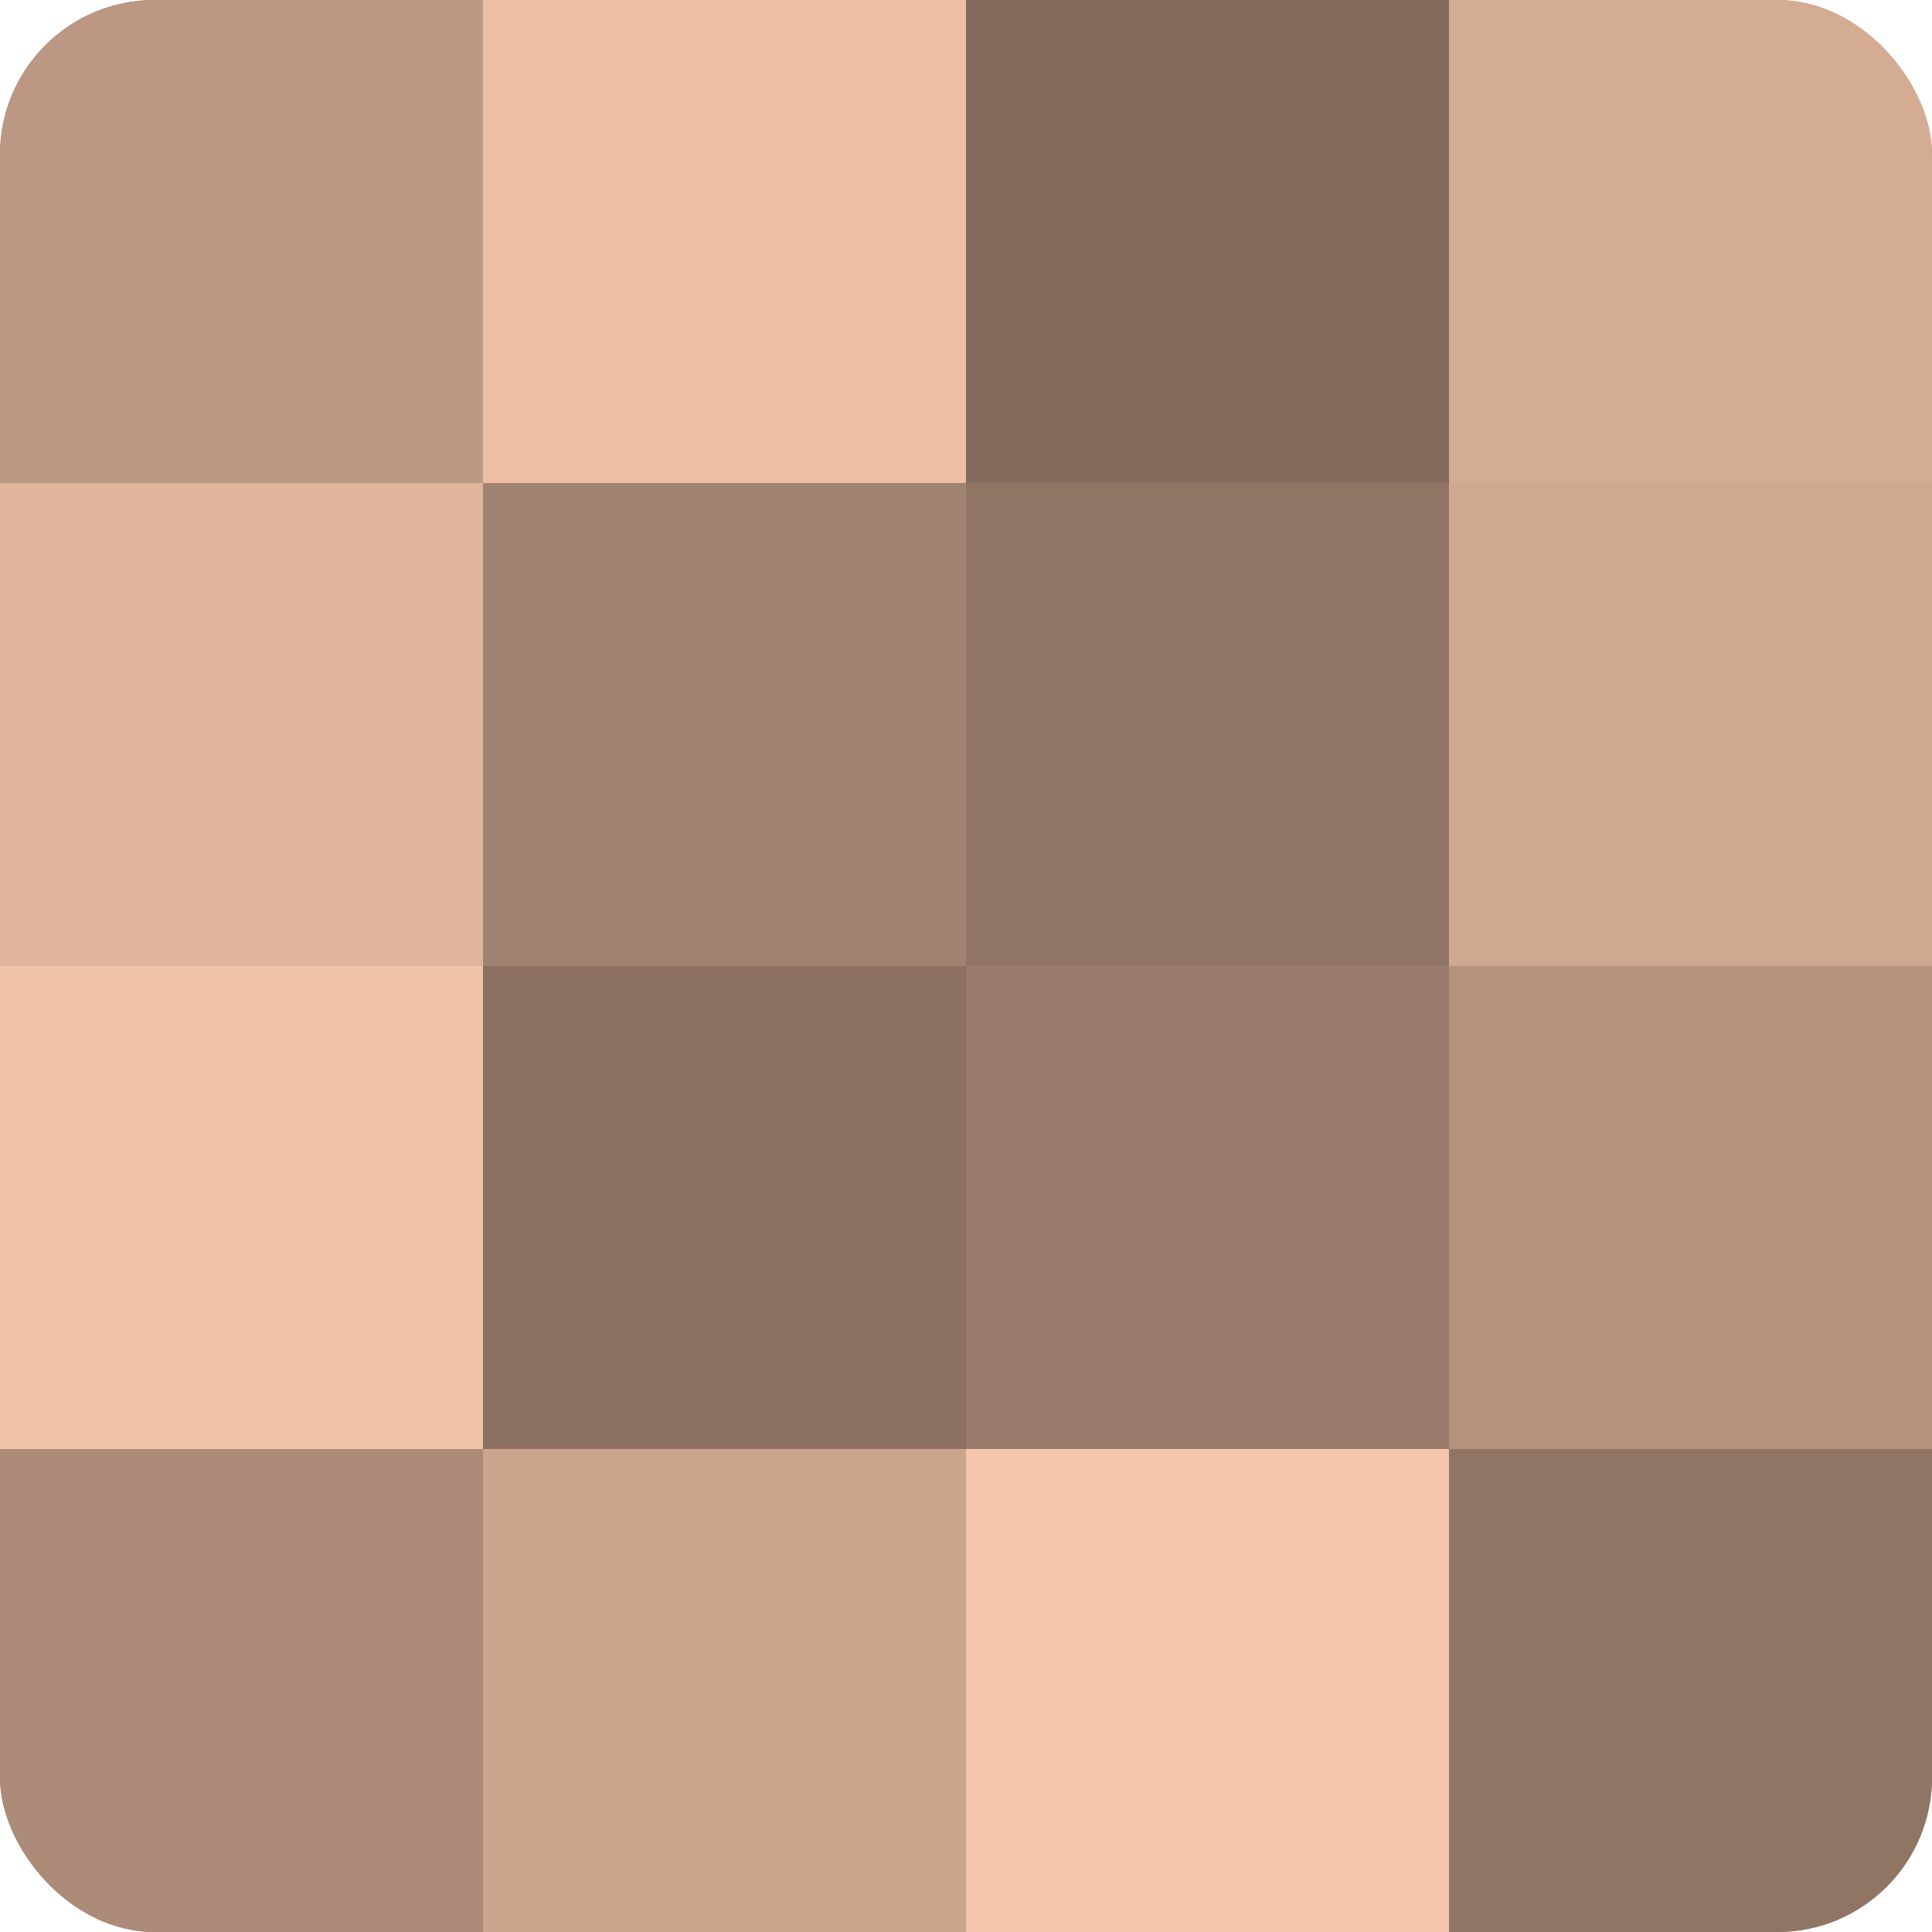
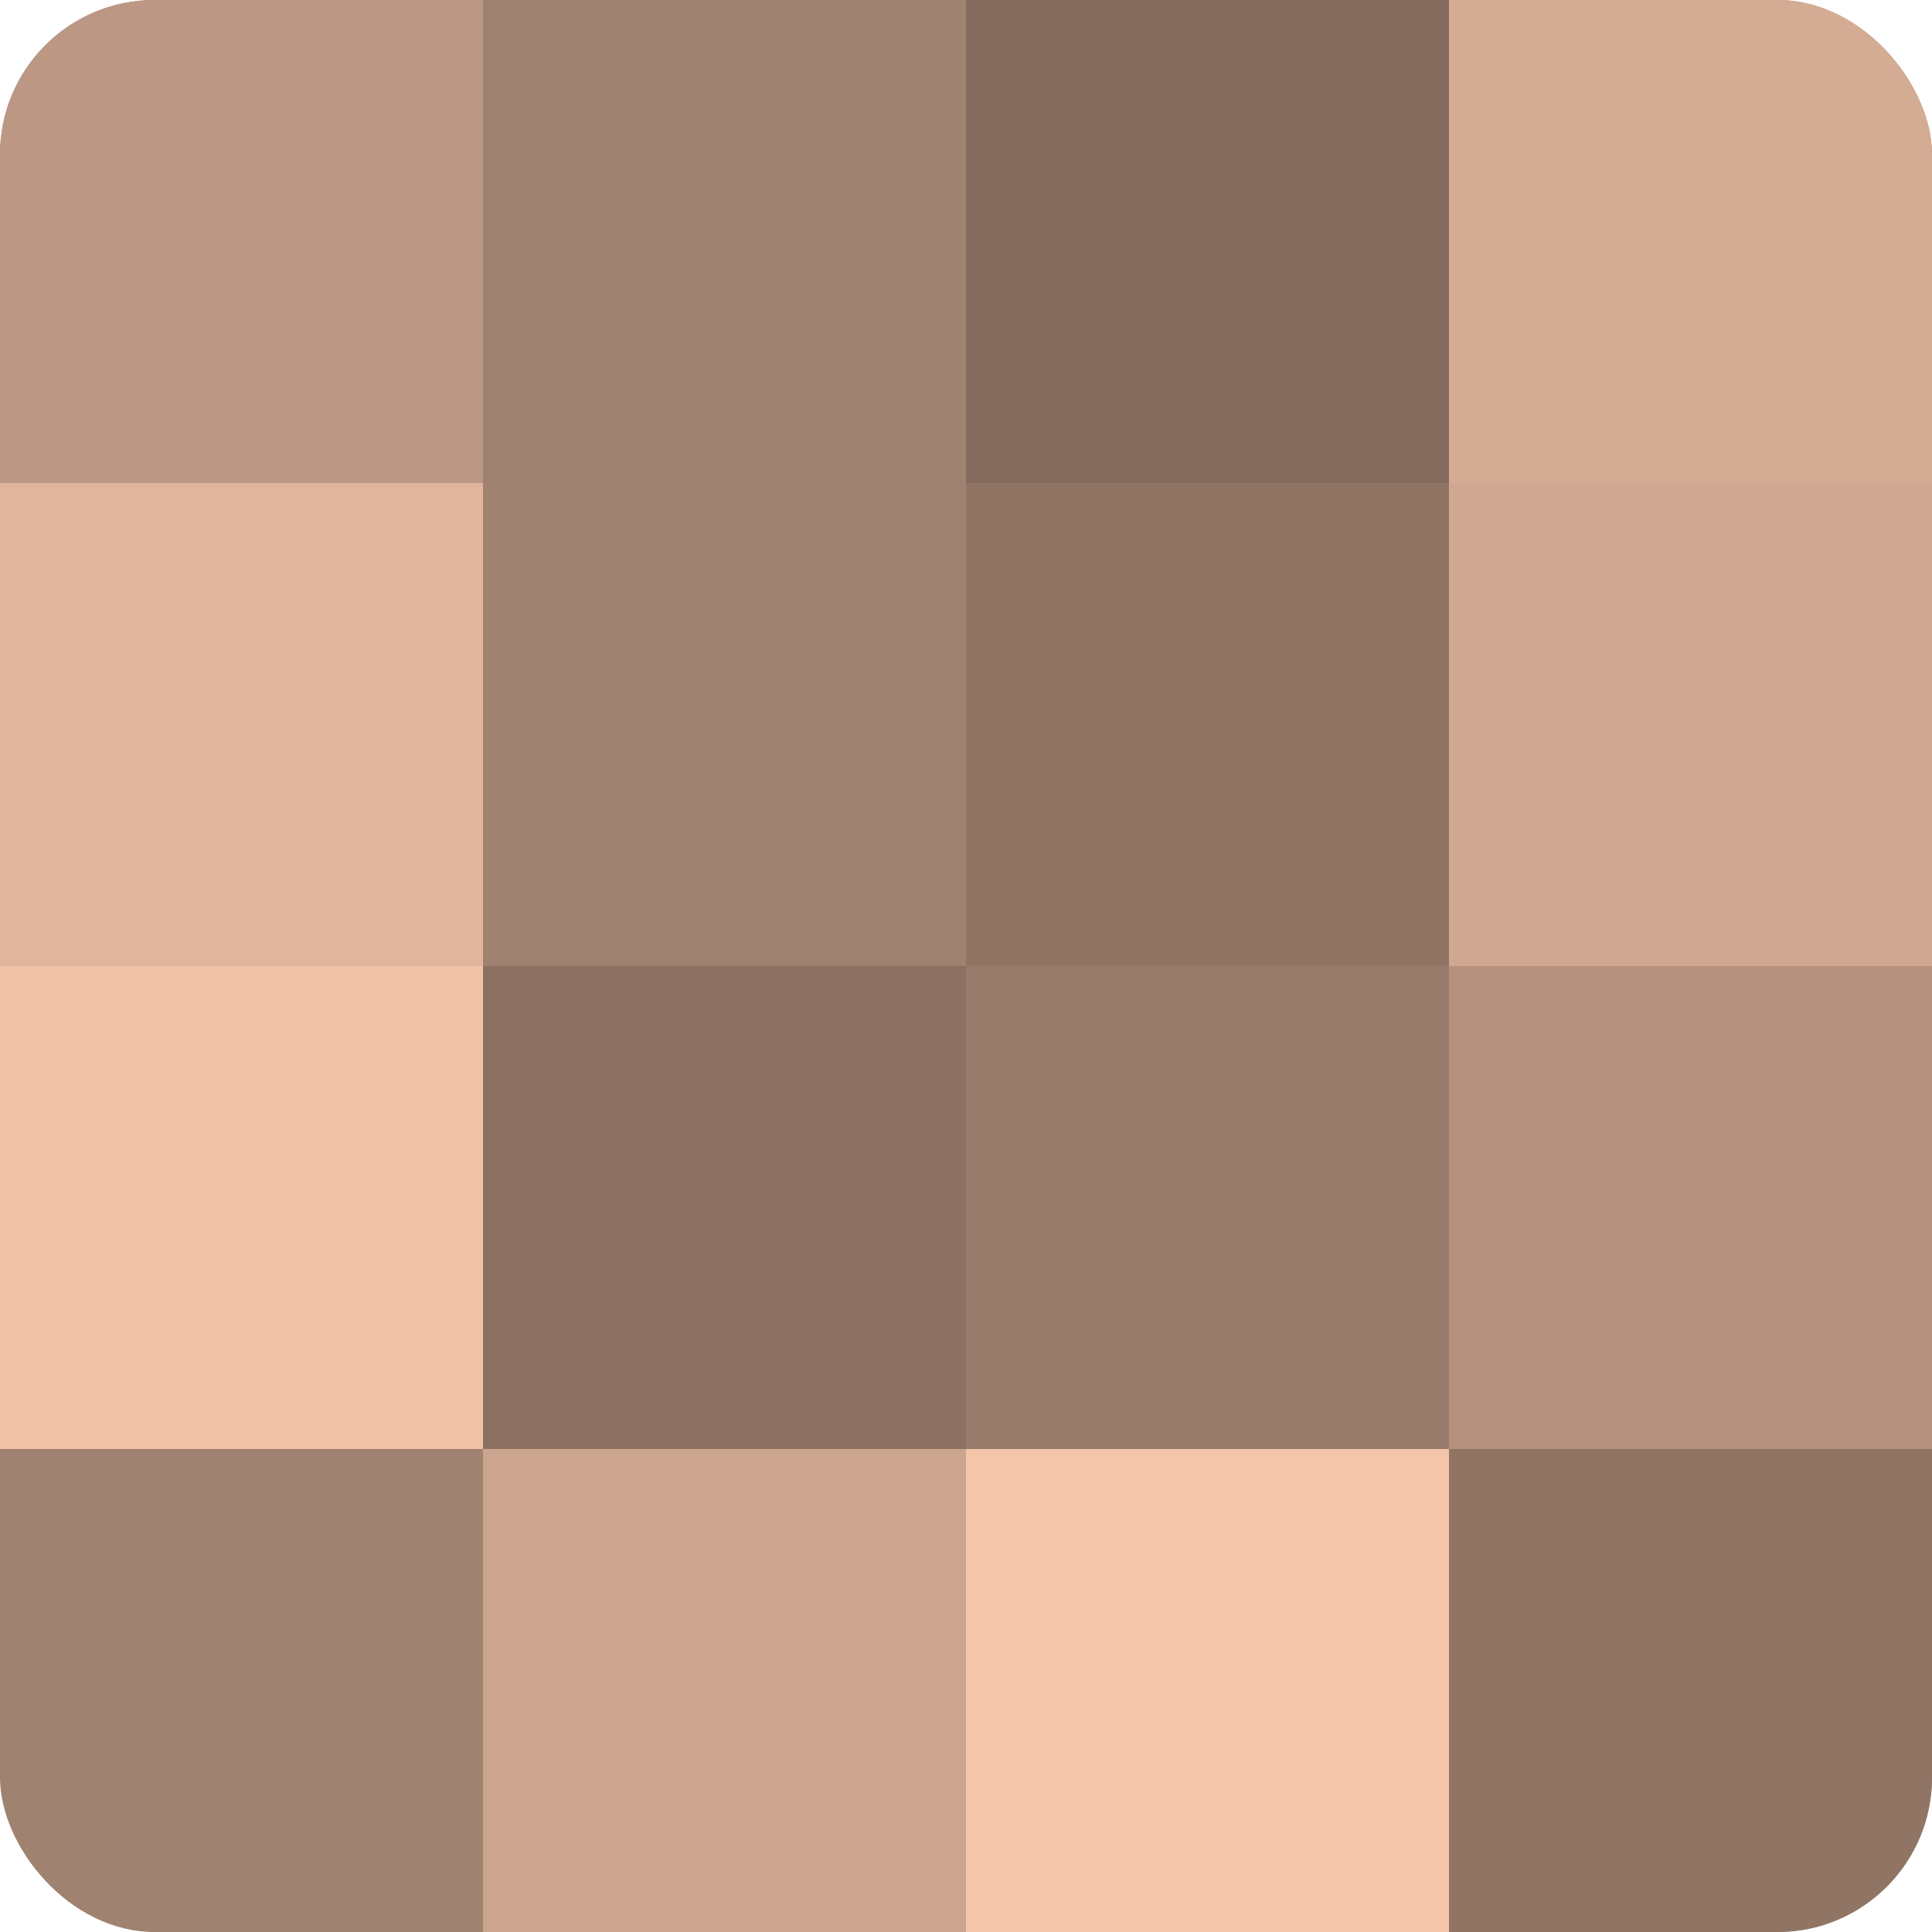
<svg xmlns="http://www.w3.org/2000/svg" width="80" height="80" viewBox="0 0 100 100" preserveAspectRatio="xMidYMid meet">
  <defs>
    <clipPath id="c" width="100" height="100">
      <rect width="100" height="100" rx="8" ry="8" />
    </clipPath>
  </defs>
  <g clip-path="url(#c)">
    <rect width="100" height="100" fill="#a08270" />
    <rect width="25" height="25" fill="#bc9884" />
    <rect y="25" width="25" height="25" fill="#e0b59d" />
    <rect y="50" width="25" height="25" fill="#f0c2a8" />
-     <rect y="75" width="25" height="25" fill="#ac8b78" />
-     <rect x="25" width="25" height="25" fill="#ecbfa5" />
    <rect x="25" y="25" width="25" height="25" fill="#a08270" />
    <rect x="25" y="50" width="25" height="25" fill="#8c7162" />
    <rect x="25" y="75" width="25" height="25" fill="#cca58f" />
    <rect x="50" width="25" height="25" fill="#846b5d" />
    <rect x="50" y="25" width="25" height="25" fill="#907565" />
    <rect x="50" y="50" width="25" height="25" fill="#987b6a" />
    <rect x="50" y="75" width="25" height="25" fill="#f4c5ab" />
    <rect x="75" width="25" height="25" fill="#d4ac94" />
    <rect x="75" y="25" width="25" height="25" fill="#d0a892" />
    <rect x="75" y="50" width="25" height="25" fill="#b4927e" />
    <rect x="75" y="75" width="25" height="25" fill="#907565" />
  </g>
</svg>